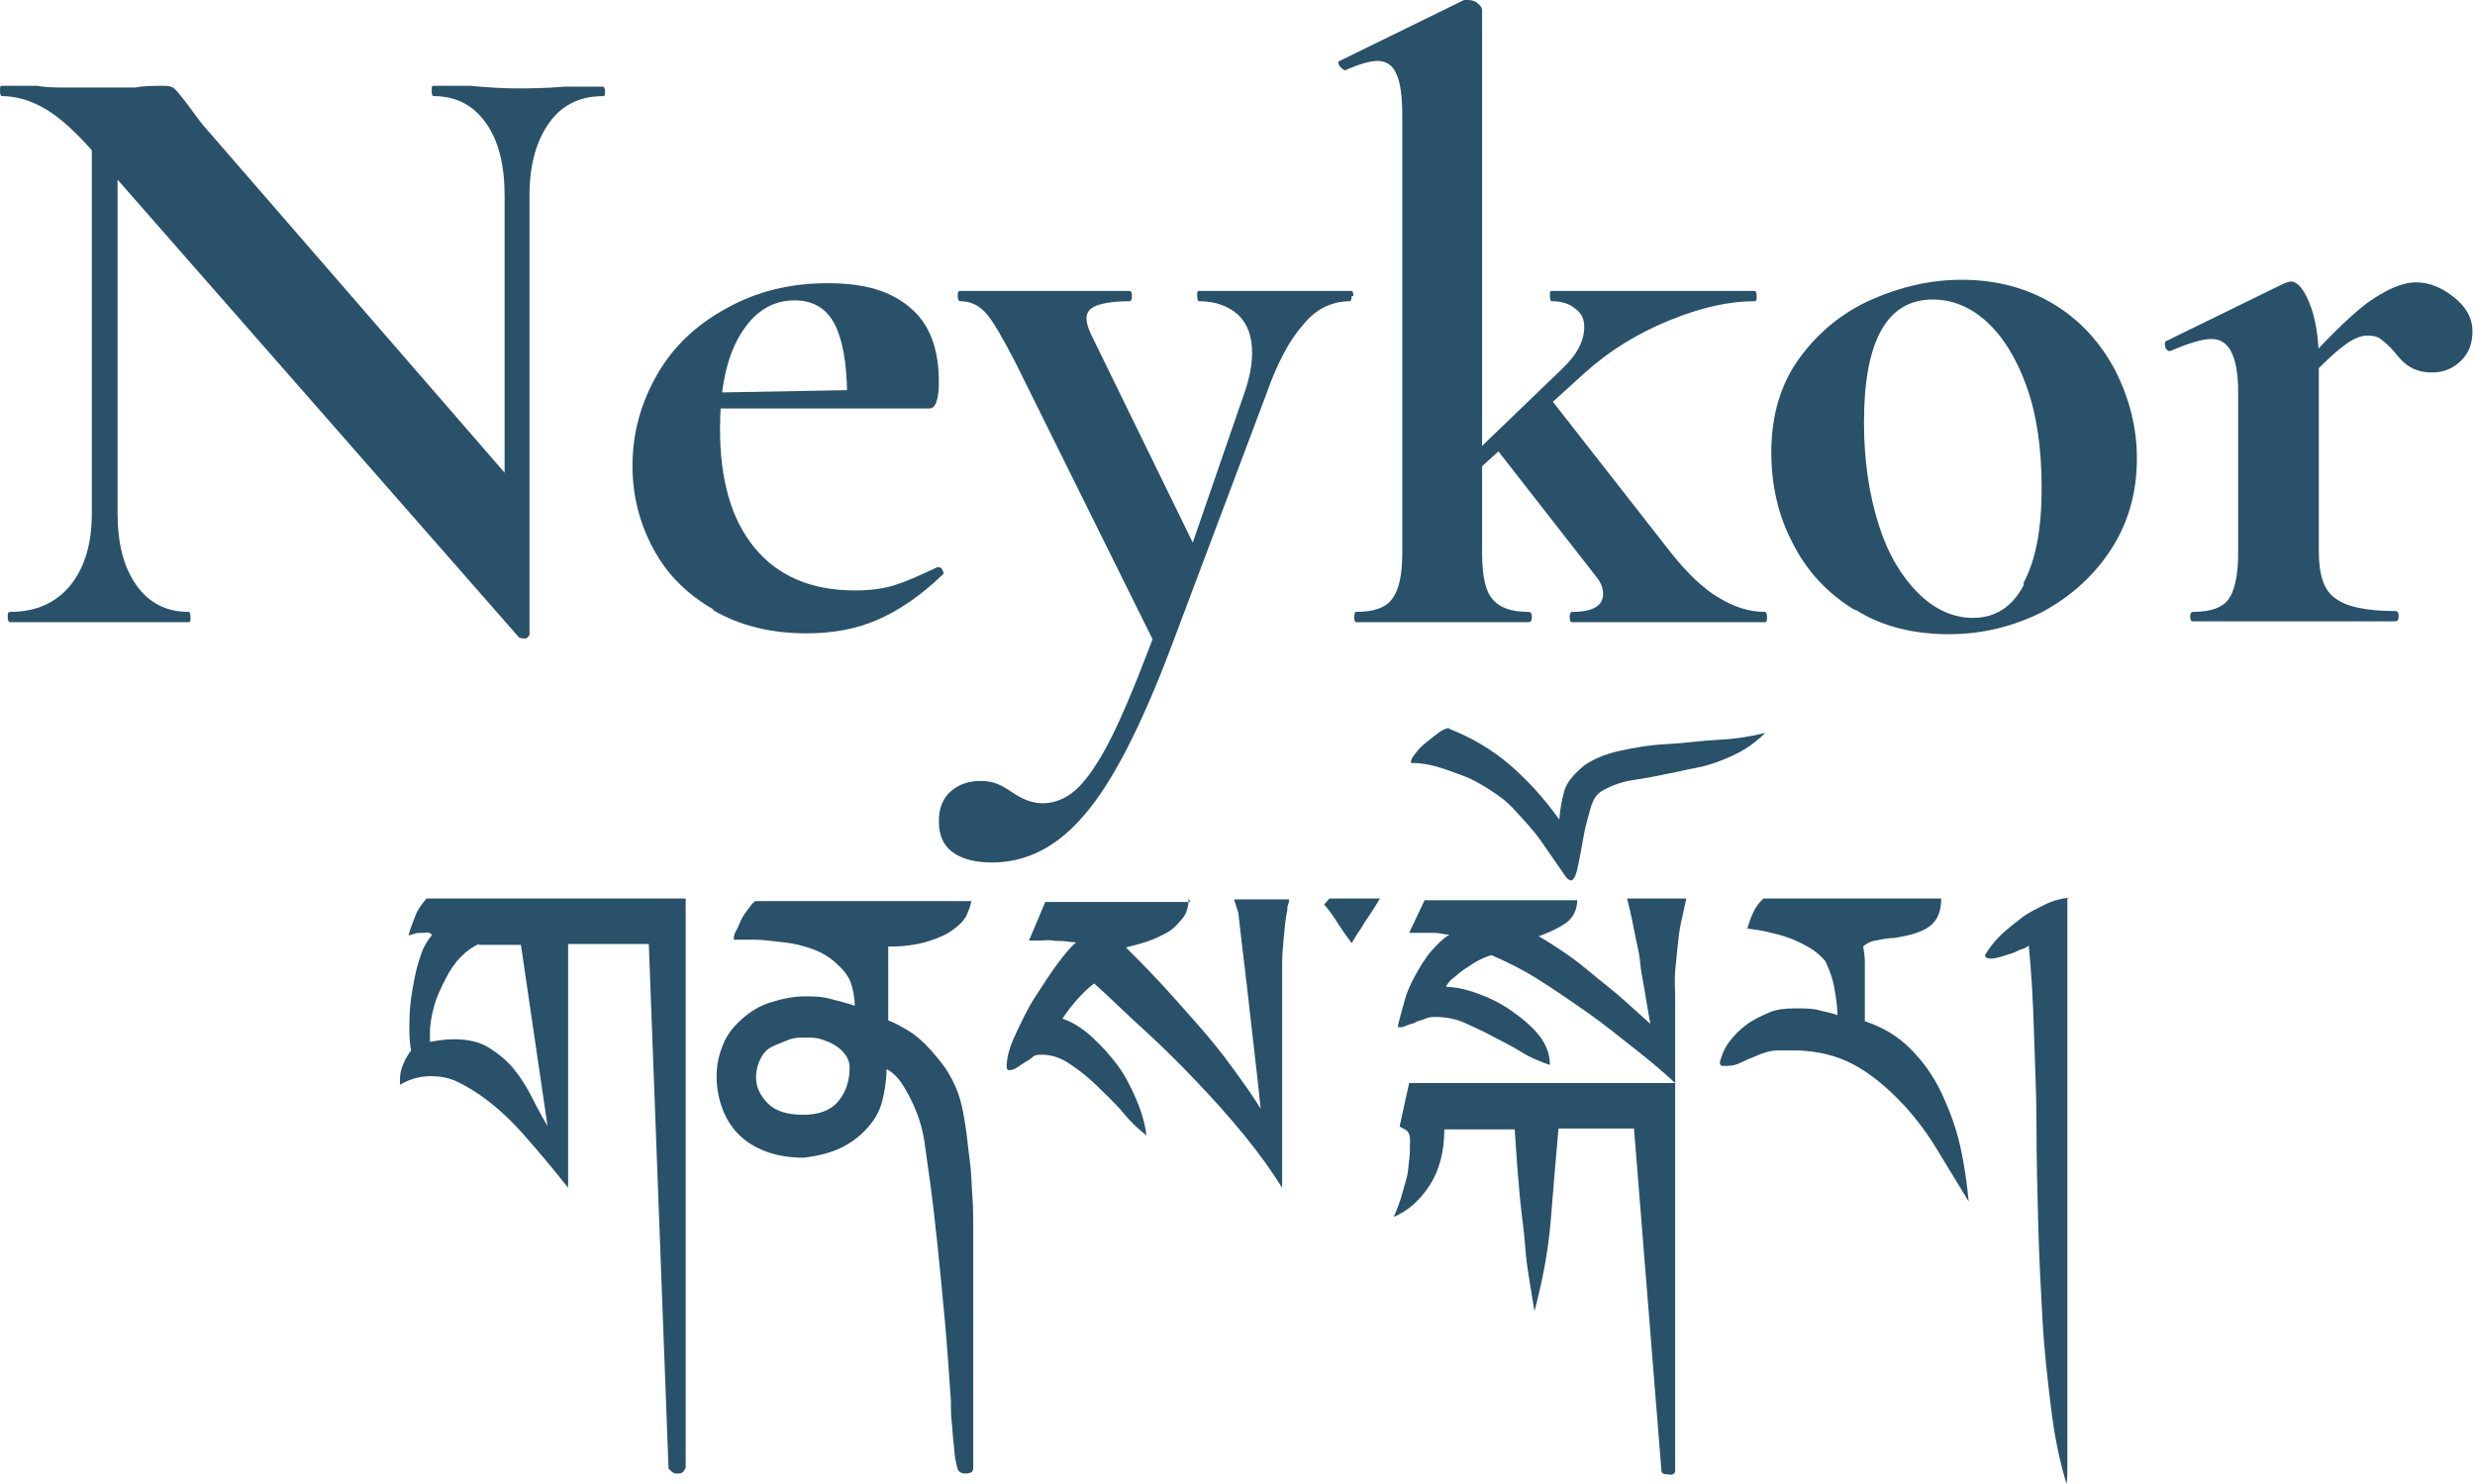
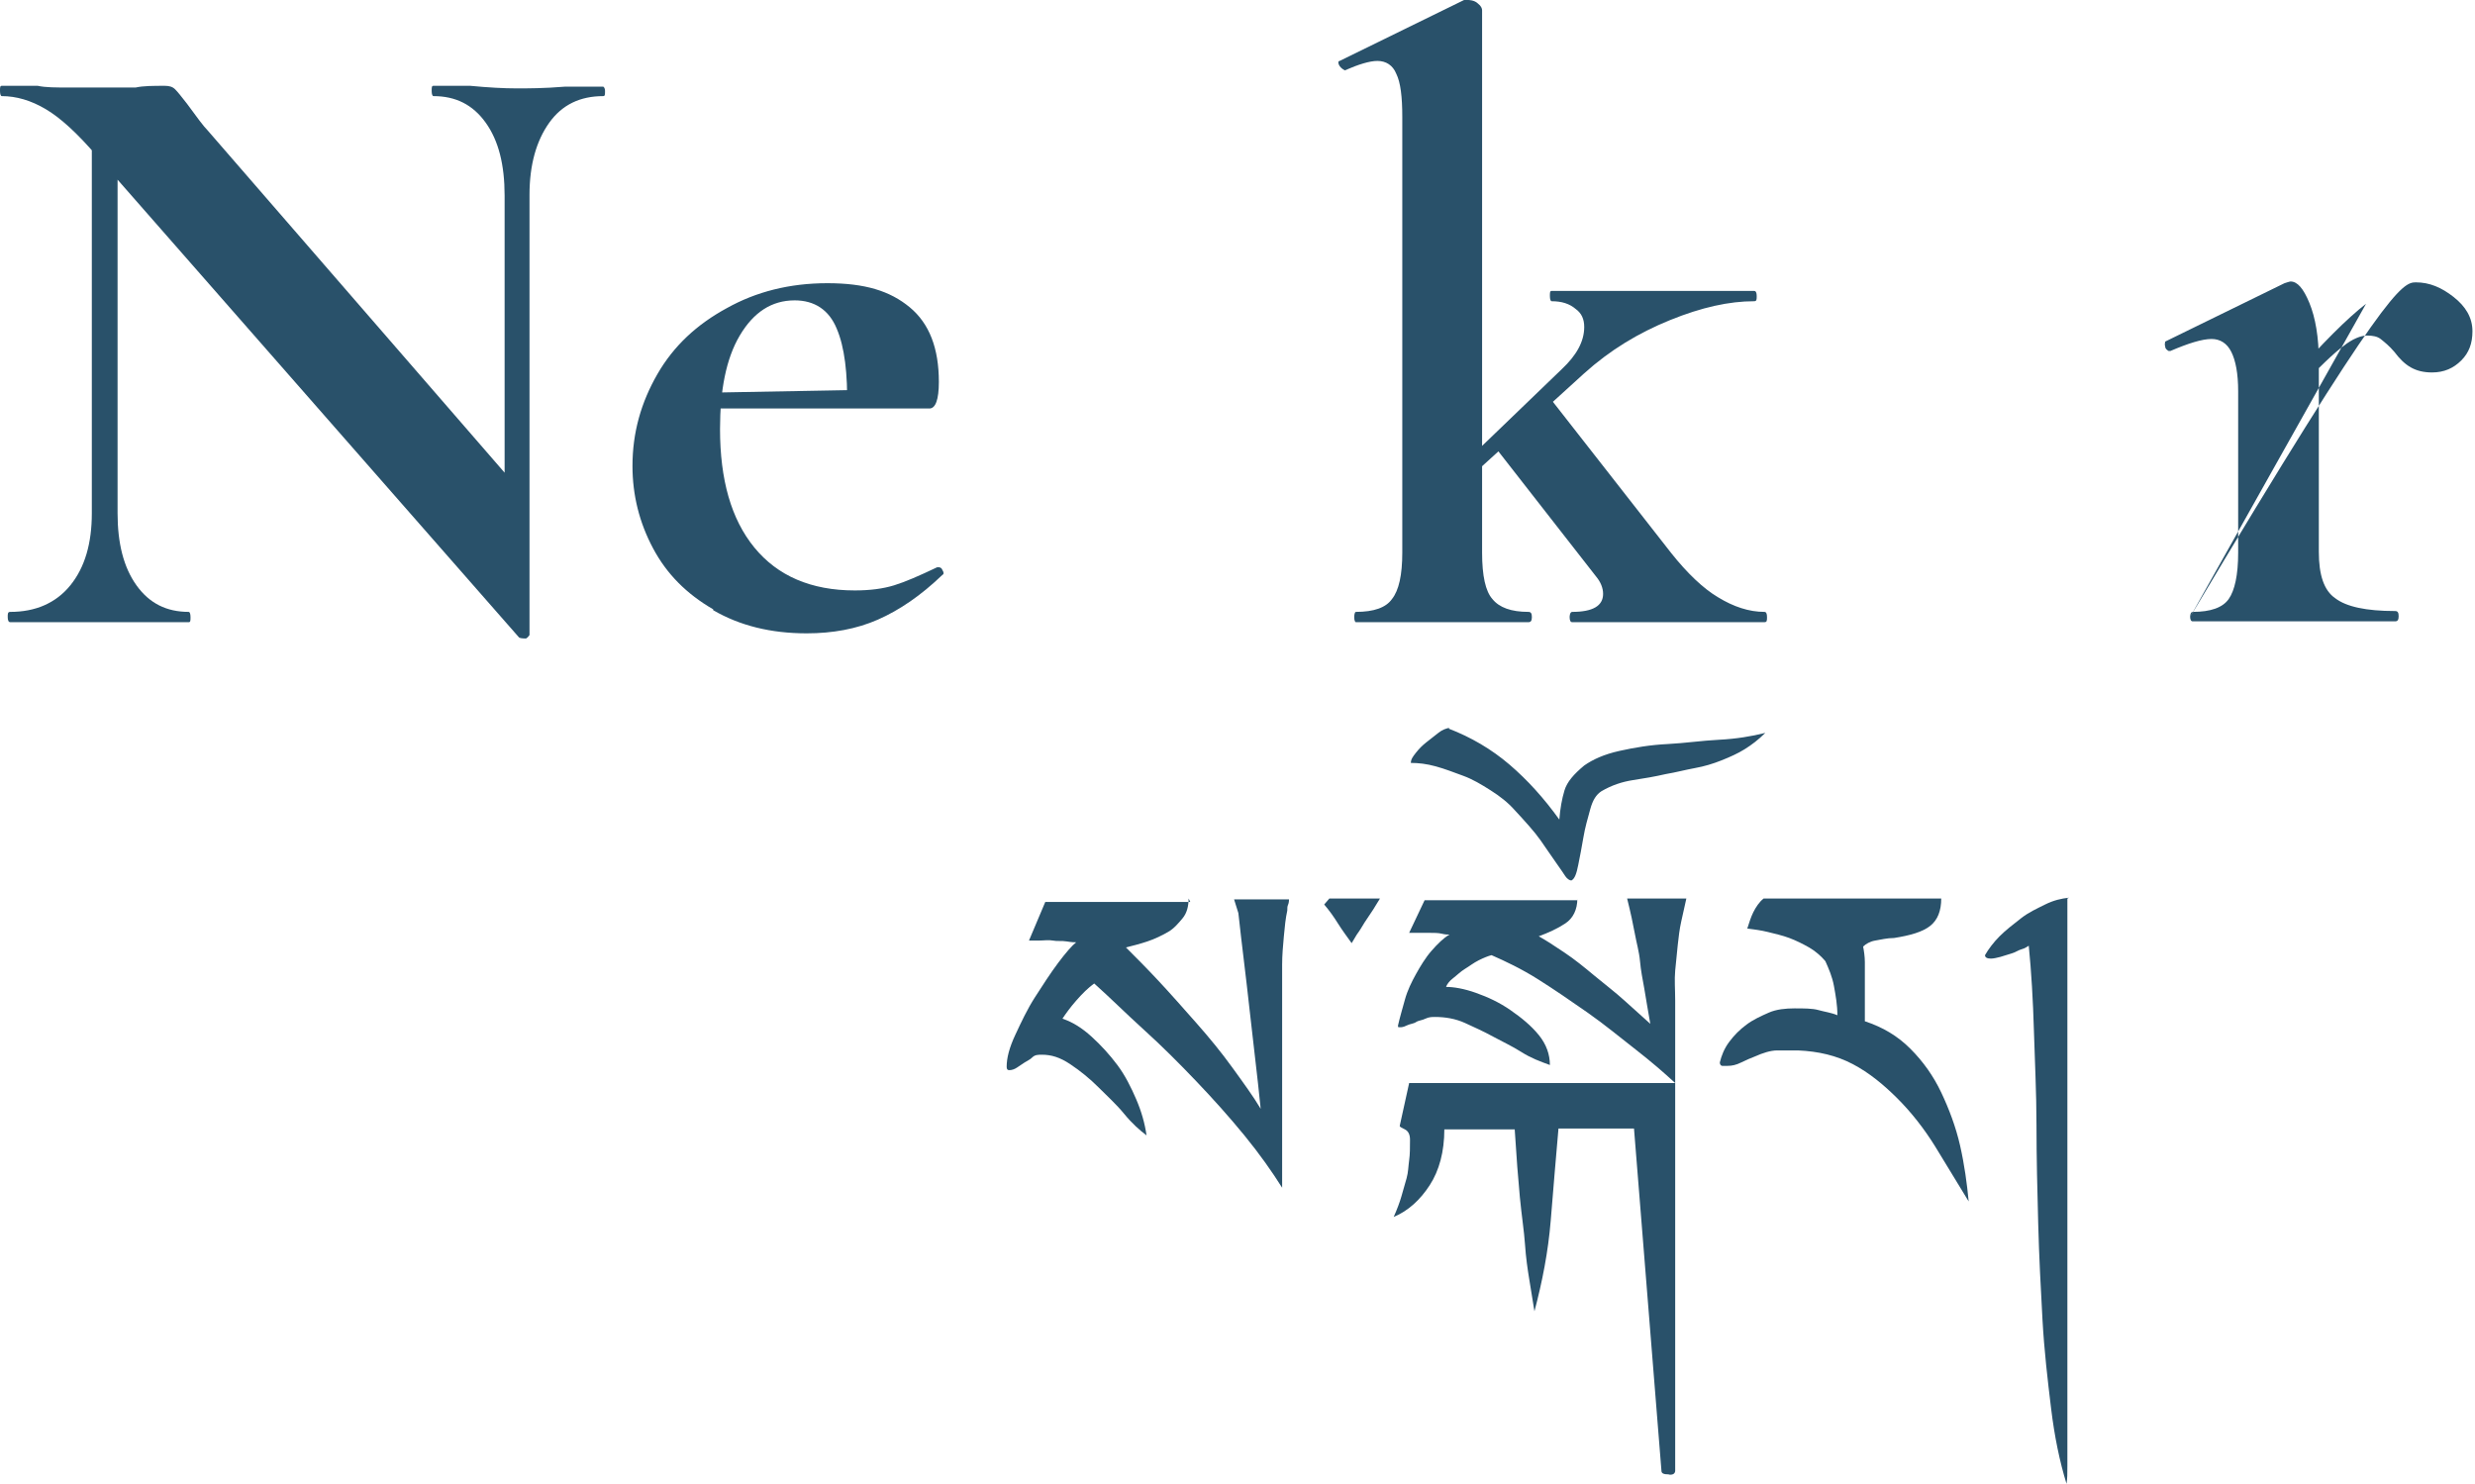
<svg xmlns="http://www.w3.org/2000/svg" width="417" height="250" viewBox="0 0 417 250" fill="none">
  <g clip-path="url(#clip0_145_164)">
    <path d="M88.49 107.577C88.49 107.577 87.767 107.577 87.478 107.432L16.339 26.316C13.013 22.412 10.121 19.809 7.663 18.363C5.205 16.917 2.747 16.194 0.289 16.194C0.145 16.194 0 15.905 0 15.327C0 14.748 0 14.459 0.289 14.459H6.362C7.663 14.748 9.399 14.748 11.857 14.748H22.846C24.147 14.459 25.882 14.459 27.762 14.459C28.485 14.459 29.063 14.604 29.497 15.038C29.931 15.471 30.509 16.194 31.521 17.496C33.112 19.665 34.268 21.255 34.991 21.978L88.057 83.141L89.213 106.998C89.213 106.998 88.924 107.432 88.635 107.577H88.49ZM15.471 17.785L19.809 18.074V86.466C19.809 91.527 20.821 95.576 22.99 98.612C25.159 101.648 28.051 103.094 31.81 103.094C31.955 103.094 32.099 103.383 32.099 103.962C32.099 104.54 32.099 104.829 31.81 104.829C29.063 104.829 27.039 104.829 25.593 104.829H17.785H8.82C7.23 104.829 4.772 104.829 1.735 104.829C1.446 104.829 1.301 104.54 1.301 103.962C1.301 103.383 1.301 103.094 1.735 103.094C5.928 103.094 9.399 101.648 11.857 98.612C14.315 95.576 15.471 91.527 15.471 86.466V17.785ZM89.213 106.998L85.02 102.66V32.967C85.02 27.762 84.008 23.713 81.839 20.677C79.67 17.64 76.778 16.194 73.019 16.194C72.874 16.194 72.73 15.905 72.73 15.327C72.73 14.748 72.73 14.459 73.019 14.459H79.237C82.273 14.748 84.876 14.893 87.044 14.893C88.924 14.893 91.671 14.893 95.142 14.604H101.648C101.648 14.604 101.938 14.748 101.938 15.327C101.938 15.905 101.938 16.194 101.648 16.194C97.744 16.194 94.708 17.64 92.539 20.677C90.37 23.713 89.213 27.762 89.213 32.822V106.998Z" fill="#29516A" />
    <path d="M120.156 102.66C115.674 100.058 112.348 96.732 110.035 92.394C107.721 88.057 106.564 83.43 106.564 78.513C106.564 72.874 108.01 67.814 110.758 63.042C113.505 58.271 117.409 54.656 122.47 51.908C127.386 49.161 133.025 47.715 139.387 47.715C145.749 47.715 149.942 49.017 153.268 51.764C156.593 54.511 158.184 58.704 158.184 64.343C158.184 67.38 157.606 68.826 156.593 68.826H142.713C142.857 62.898 142.279 58.415 140.977 55.379C139.676 52.198 137.218 50.607 133.892 50.607C129.988 50.607 126.952 52.632 124.639 56.535C122.325 60.44 121.313 65.789 121.313 72.296C121.313 80.827 123.193 87.478 127.097 92.25C131.001 97.021 136.64 99.479 144.014 99.479C146.617 99.479 148.785 99.19 150.665 98.612C152.545 98.033 154.858 97.021 157.895 95.575H158.184C158.184 95.575 158.618 95.575 158.762 96.009C159.051 96.443 159.051 96.732 158.762 96.877C155.147 100.347 151.533 102.805 147.918 104.395C144.303 105.986 140.254 106.709 135.917 106.709C129.844 106.709 124.639 105.408 120.156 102.805V102.66ZM115.963 66.223L147.629 65.645V68.826H116.108V66.223H115.963Z" fill="#29516A" />
-     <path d="M227.733 49.884C227.733 49.884 227.733 50.752 227.444 50.752C224.407 50.752 221.66 52.053 219.491 54.8C217.178 57.403 215.153 61.307 213.418 66.223L197.368 108.878C192.308 122.325 187.392 131.868 182.765 137.218C178.138 142.713 172.932 145.315 167.149 145.315C164.257 145.315 162.088 144.737 160.497 143.58C158.907 142.423 158.184 140.688 158.184 138.375C158.184 136.061 158.907 134.471 160.208 133.314C161.51 132.157 163.245 131.579 165.124 131.579C166.136 131.579 167.149 131.724 167.872 132.013C168.595 132.302 169.462 132.736 170.474 133.459C172.354 134.76 174.089 135.338 175.68 135.338C177.993 135.338 180.162 134.326 182.042 132.302C183.921 130.278 185.946 127.097 188.115 122.47C190.283 117.843 192.886 111.336 196.067 102.661L195.633 110.613L171.053 61.018C168.884 56.825 167.293 54.078 166.136 52.776C164.98 51.475 163.534 50.752 161.799 50.752C161.51 50.752 161.365 50.463 161.365 49.884C161.365 49.306 161.365 49.017 161.799 49.017C164.546 49.017 166.57 49.017 168.016 49.017H174.089H184.066C185.656 49.017 187.681 49.017 190.283 49.017C190.573 49.017 190.717 49.306 190.717 49.884C190.717 50.463 190.573 50.752 190.283 50.752C187.825 50.752 185.946 51.041 184.789 51.475C183.632 51.909 183.054 52.632 183.054 53.644C183.054 54.367 183.343 55.379 183.921 56.536L202.285 94.13L197.079 102.661L209.659 66.223C210.526 63.765 210.96 61.452 210.96 59.428C210.96 56.68 210.237 54.656 208.647 53.065C207.056 51.62 204.887 50.752 201.995 50.752C201.851 50.752 201.706 50.463 201.706 49.884C201.706 49.306 201.706 49.017 201.995 49.017C204.598 49.017 206.622 49.017 207.924 49.017H216.599H222.383C223.54 49.017 225.275 49.017 227.733 49.017C227.877 49.017 228.022 49.306 228.022 49.884H227.733Z" fill="#29516A" />
    <path d="M228.167 103.962C228.167 103.962 228.167 103.094 228.456 103.094C231.492 103.094 233.516 102.371 234.529 100.925C235.685 99.48 236.264 96.877 236.264 93.117V19.665C236.264 16.339 235.975 13.881 235.252 12.435C234.673 10.989 233.516 10.266 232.071 10.266C230.769 10.266 228.89 10.844 226.576 11.857C226.576 11.857 225.998 11.567 225.708 11.134C225.419 10.7 225.419 10.266 225.708 10.266L246.674 0H247.397C247.397 0 248.409 0 248.988 0.578C249.566 1.012 249.711 1.446 249.711 1.735V93.117C249.711 97.021 250.289 99.624 251.446 100.925C252.603 102.371 254.627 103.094 257.519 103.094C257.953 103.094 258.097 103.383 258.097 103.962C258.097 104.54 257.953 104.829 257.519 104.829C255.061 104.829 253.036 104.829 251.446 104.829H243.06H234.384C232.938 104.829 230.914 104.829 228.456 104.829C228.311 104.829 228.167 104.54 228.167 103.962ZM243.638 80.972L263.158 62.175C265.616 59.861 266.917 57.548 266.917 55.09C266.917 53.788 266.484 52.776 265.471 52.053C264.459 51.186 263.158 50.752 261.423 50.752C261.278 50.752 261.134 50.463 261.134 49.884C261.134 49.306 261.134 49.017 261.423 49.017C264.17 49.017 266.339 49.017 267.929 49.017H279.352H289.907C291.209 49.017 293.088 49.017 295.547 49.017C295.836 49.017 295.98 49.306 295.98 49.884C295.98 50.463 295.98 50.752 295.547 50.752C291.353 50.752 286.726 51.764 281.376 53.933C276.027 56.102 271.255 58.994 266.917 62.898L244.505 83.285L243.638 80.972ZM264.459 103.962C264.459 103.962 264.459 103.094 264.893 103.094C268.363 103.094 270.098 102.082 270.098 100.058C270.098 99.046 269.665 98.034 268.942 97.166L251.446 74.754L261.278 67.235L281.521 93.117C284.268 96.588 287.016 99.19 289.474 100.636C292.076 102.227 294.679 103.094 297.282 103.094C297.571 103.094 297.715 103.383 297.715 103.962C297.715 104.54 297.715 104.829 297.282 104.829C294.824 104.829 292.799 104.829 291.353 104.829H282.678H271.544C269.954 104.829 267.64 104.829 264.893 104.829C264.604 104.829 264.459 104.54 264.459 103.962Z" fill="#29516A" />
-     <path d="M312.319 102.66C307.837 99.913 304.367 96.154 302.053 91.527C299.595 86.9 298.438 81.695 298.438 76.2C298.438 69.983 300.029 64.633 303.21 60.295C306.391 55.957 310.44 52.632 315.356 50.463C320.272 48.294 325.333 47.137 330.538 47.137C336.466 47.137 341.671 48.583 346.154 51.33C350.636 54.077 353.962 57.837 356.42 62.464C358.733 67.091 360.035 72.007 360.035 77.212C360.035 82.996 358.589 88.057 355.697 92.539C352.805 97.021 348.901 100.492 344.13 103.094C339.213 105.552 334.008 106.854 328.369 106.854C322.441 106.854 317.091 105.552 312.753 102.805L312.319 102.66ZM340.949 98.178C342.973 94.419 343.985 89.213 343.985 82.273C343.985 75.332 343.117 69.693 341.382 64.922C339.647 60.15 337.334 56.535 334.586 54.077C331.839 51.619 328.803 50.463 325.622 50.463C317.958 50.463 314.054 57.403 314.054 71.139C314.054 77.646 314.922 83.285 316.512 88.346C318.103 93.406 320.416 97.166 323.164 99.913C325.911 102.66 329.092 104.106 332.418 104.106C336.177 104.106 339.069 102.227 340.949 98.612V98.178Z" fill="#29516A" />
-     <path d="M368.999 103.962C368.999 103.962 368.999 103.094 369.433 103.094C372.47 103.094 374.494 102.371 375.506 100.925C376.518 99.48 377.097 96.877 377.097 93.117V65.934C377.097 62.898 376.663 60.729 375.94 59.283C375.217 57.837 374.06 57.114 372.614 57.114C371.024 57.114 368.71 57.837 365.674 59.138H365.385C365.385 59.138 364.806 58.849 364.806 58.415C364.662 57.981 364.806 57.692 364.806 57.548L384.905 47.715C384.905 47.715 385.772 47.426 385.917 47.426C387.073 47.426 388.086 48.583 389.098 51.041C390.11 53.499 390.688 56.825 390.688 60.873V92.973C390.688 96.877 391.556 99.48 393.435 100.781C395.315 102.227 398.641 102.95 403.557 102.95C403.991 102.95 404.135 103.239 404.135 103.817C404.135 104.396 403.991 104.685 403.557 104.685C400.231 104.685 397.484 104.685 395.604 104.685H383.892H375.361C373.916 104.685 371.891 104.685 369.433 104.685C369.144 104.685 368.999 104.396 368.999 103.817V103.962ZM398.641 51.186C401.822 48.872 404.714 47.571 407.027 47.571C409.341 47.571 411.365 48.438 413.389 50.029C415.414 51.619 416.57 53.499 416.57 55.813C416.57 57.837 415.992 59.427 414.691 60.729C413.389 62.03 411.799 62.753 409.774 62.753C408.329 62.753 407.172 62.464 406.16 61.886C405.147 61.307 404.28 60.44 403.412 59.283C402.545 58.271 401.822 57.692 401.099 57.114C400.521 56.68 399.798 56.536 398.785 56.536C397.773 56.536 396.327 57.114 394.881 58.271C393.291 59.427 390.688 61.886 387.073 65.79L385.917 63.91C391.267 57.837 395.46 53.644 398.641 51.186Z" fill="#29516A" />
-     <path d="M115.529 151.388V247.253C115.529 247.253 115.385 247.687 115.095 247.976C114.806 248.265 114.517 248.265 114.083 248.265C113.794 248.265 113.505 248.265 113.216 247.976C112.927 247.687 112.637 247.542 112.637 247.397L109.312 159.052H95.72V200.116C92.973 196.646 90.515 193.754 88.346 191.296C86.177 188.838 84.153 186.958 82.273 185.512C80.393 184.066 78.658 183.054 77.212 182.331C75.766 181.608 74.176 181.319 72.585 181.319C70.85 181.319 69.115 181.753 67.38 182.765C67.38 181.753 67.38 180.885 67.669 180.017C67.958 179.15 68.392 178.138 69.26 176.981C69.115 176.258 68.971 175.101 68.971 173.655C68.971 172.354 68.971 171.053 69.115 169.462C69.26 167.872 69.549 166.426 69.838 164.835C70.127 163.245 70.561 161.943 70.995 160.642C71.429 159.341 72.151 158.329 72.73 157.606C72.73 157.461 72.73 157.316 72.296 157.172C71.862 157.027 71.718 157.172 71.284 157.172C70.706 157.172 70.272 157.172 69.838 157.316C69.404 157.461 68.971 157.606 68.826 157.606C69.115 156.449 69.549 155.437 69.983 154.28C70.416 153.123 71.139 152.256 71.862 151.388H115.385H115.529ZM80.683 159.052C79.67 159.485 78.658 160.208 77.646 161.22C76.634 162.233 75.766 163.534 75.043 164.98C74.32 166.426 73.597 167.872 73.164 169.462C72.73 171.053 72.441 172.499 72.441 174.089V174.812C72.441 174.812 72.441 175.246 72.441 175.535C74.031 175.246 75.332 175.101 76.489 175.101C78.803 175.101 80.827 175.535 82.418 176.547C84.008 177.559 85.454 178.716 86.611 180.162C87.767 181.608 88.78 183.198 89.647 184.934C90.515 186.669 91.382 188.259 92.25 189.705L87.767 159.196H80.683V159.052Z" fill="#29516A" />
-     <path d="M163.678 151.388C163.678 152.111 163.389 152.979 162.955 153.991C162.522 155.003 161.799 155.726 160.642 156.593C159.485 157.461 158.184 158.039 156.304 158.618C154.425 159.196 152.256 159.485 149.653 159.485V171.92C150.81 172.354 152.111 173.077 153.268 173.8C154.425 174.523 155.726 175.68 156.738 176.836C157.75 177.993 158.907 179.294 159.774 180.74C160.642 182.186 161.365 183.777 161.799 185.367C162.088 186.379 162.377 187.825 162.666 189.705C162.955 191.585 163.1 193.465 163.389 195.489C163.678 197.513 163.678 199.537 163.823 201.417C163.968 203.297 163.968 205.032 163.968 206.478V247.397C163.968 247.397 163.968 247.976 163.534 248.12C163.1 248.265 162.955 248.265 162.666 248.265C161.943 248.265 161.51 247.976 161.365 247.542C161.22 247.108 161.076 246.53 160.931 245.662C160.787 244.795 160.787 243.927 160.642 242.915C160.497 241.903 160.497 240.746 160.353 239.589C160.208 238.433 160.208 237.131 160.208 235.975C159.919 231.781 159.63 227.299 159.196 222.528C158.762 217.756 158.328 213.418 157.895 209.225C157.461 205.032 157.027 201.417 156.593 198.381C156.16 195.344 155.87 193.175 155.726 192.163C155.437 190.428 155.003 188.838 154.425 187.392C153.846 185.946 153.268 184.789 152.689 183.777C152.111 182.765 151.533 181.897 150.954 181.319C150.376 180.74 149.798 180.307 149.364 180.162C149.364 182.042 149.075 183.777 148.641 185.512C148.207 187.247 147.339 188.693 146.183 189.994C145.026 191.296 143.58 192.452 141.845 193.32C140.11 194.187 137.941 194.766 135.338 195.055C133.314 195.055 131.29 194.766 129.555 194.187C127.82 193.609 126.229 192.742 124.928 191.585C123.626 190.428 122.614 188.982 121.891 187.247C121.168 185.512 120.735 183.488 120.735 181.319C120.735 179.294 121.168 177.559 121.891 175.824C122.614 174.089 123.771 172.788 125.072 171.631C126.374 170.474 127.964 169.462 129.844 168.884C131.724 168.305 133.603 167.872 135.628 167.872C136.929 167.872 138.375 167.872 139.965 168.305C141.556 168.739 142.857 169.028 144.014 169.462C144.014 168.016 143.725 166.86 143.435 165.847C143.146 164.835 142.423 163.679 141.122 162.522C139.965 161.365 138.519 160.497 136.929 159.919C135.338 159.341 133.603 158.907 132.013 158.762C130.422 158.618 128.832 158.329 127.241 158.329C125.651 158.329 124.494 158.329 123.626 158.329C123.626 157.895 123.626 157.461 124.06 156.738C124.494 156.015 124.639 155.437 124.928 154.858C125.217 154.28 125.651 153.702 126.084 153.123C126.518 152.545 126.807 152.111 127.241 151.822H163.678V151.388ZM127.386 181.608C127.386 183.198 128.109 184.644 129.41 185.946C130.711 187.247 132.736 187.825 135.338 187.825C137.941 187.825 139.965 187.102 141.267 185.512C142.568 183.921 143.146 182.042 143.146 179.873C143.146 179.005 142.857 178.282 142.423 177.704C141.99 177.126 141.411 176.547 140.688 176.113C139.965 175.68 139.242 175.39 138.375 175.101C137.507 174.812 136.64 174.812 135.772 174.812C134.76 174.812 133.748 174.812 132.736 175.246C131.724 175.68 130.856 175.969 129.988 176.403C129.121 176.836 128.542 177.559 128.109 178.427C127.675 179.294 127.386 180.307 127.386 181.463V181.608Z" fill="#29516A" />
+     <path d="M368.999 103.962C368.999 103.962 368.999 103.094 369.433 103.094C372.47 103.094 374.494 102.371 375.506 100.925C376.518 99.48 377.097 96.877 377.097 93.117V65.934C377.097 62.898 376.663 60.729 375.94 59.283C375.217 57.837 374.06 57.114 372.614 57.114C371.024 57.114 368.71 57.837 365.674 59.138H365.385C365.385 59.138 364.806 58.849 364.806 58.415C364.662 57.981 364.806 57.692 364.806 57.548L384.905 47.715C384.905 47.715 385.772 47.426 385.917 47.426C387.073 47.426 388.086 48.583 389.098 51.041C390.11 53.499 390.688 56.825 390.688 60.873V92.973C390.688 96.877 391.556 99.48 393.435 100.781C395.315 102.227 398.641 102.95 403.557 102.95C403.991 102.95 404.135 103.239 404.135 103.817C404.135 104.396 403.991 104.685 403.557 104.685C400.231 104.685 397.484 104.685 395.604 104.685H383.892H375.361C373.916 104.685 371.891 104.685 369.433 104.685C369.144 104.685 368.999 104.396 368.999 103.817V103.962ZC401.822 48.872 404.714 47.571 407.027 47.571C409.341 47.571 411.365 48.438 413.389 50.029C415.414 51.619 416.57 53.499 416.57 55.813C416.57 57.837 415.992 59.427 414.691 60.729C413.389 62.03 411.799 62.753 409.774 62.753C408.329 62.753 407.172 62.464 406.16 61.886C405.147 61.307 404.28 60.44 403.412 59.283C402.545 58.271 401.822 57.692 401.099 57.114C400.521 56.68 399.798 56.536 398.785 56.536C397.773 56.536 396.327 57.114 394.881 58.271C393.291 59.427 390.688 61.886 387.073 65.79L385.917 63.91C391.267 57.837 395.46 53.644 398.641 51.186Z" fill="#29516A" />
    <path d="M200.26 151.388C200.26 152.69 199.971 153.846 199.248 154.714C198.525 155.581 197.802 156.449 196.79 157.027C195.778 157.606 194.621 158.184 193.32 158.618C192.018 159.052 190.862 159.341 189.705 159.63C191.296 161.22 193.175 163.1 195.2 165.269C197.224 167.438 199.393 169.896 201.562 172.354C203.73 174.812 205.755 177.27 207.634 179.873C209.514 182.476 211.105 184.644 212.406 186.813C211.828 181.03 211.105 175.39 210.526 170.041C209.948 164.691 209.225 159.196 208.647 153.846L207.924 151.533H217.178C217.178 151.533 217.178 152.111 217.033 152.4C216.888 152.69 216.888 152.979 216.888 153.412C216.599 154.714 216.455 156.16 216.31 157.75C216.165 159.341 216.021 160.931 216.021 162.522C216.021 164.112 216.021 165.703 216.021 167.293C216.021 168.884 216.021 170.33 216.021 171.631V193.031C216.021 195.055 216.021 196.501 216.021 197.513C216.021 198.525 216.021 199.393 216.021 200.116C214.286 197.369 212.261 194.477 209.659 191.296C207.056 188.115 204.453 185.223 201.562 182.186C198.67 179.15 195.778 176.258 192.741 173.511C189.705 170.764 186.958 168.016 184.355 165.703C183.343 166.426 182.331 167.438 181.319 168.595C180.307 169.751 179.584 170.764 179.005 171.631C180.74 172.209 182.331 173.222 183.921 174.668C185.512 176.113 186.958 177.704 188.259 179.439C189.56 181.174 190.573 183.198 191.44 185.223C192.308 187.247 192.886 189.271 193.175 191.296C192.018 190.428 190.717 189.271 189.416 187.681C188.115 186.09 186.524 184.644 185.078 183.198C183.632 181.753 182.042 180.451 180.307 179.294C178.571 178.138 177.125 177.704 175.535 177.704C174.957 177.704 174.378 177.704 173.944 178.138C173.511 178.572 173.077 178.716 172.643 179.005C172.209 179.294 171.776 179.584 171.342 179.873C170.908 180.162 170.474 180.307 170.04 180.307C169.751 180.307 169.607 180.162 169.607 179.728C169.607 178.282 170.04 176.547 171.053 174.378C172.065 172.209 173.077 170.041 174.378 168.016C175.68 165.992 176.981 163.968 178.282 162.233C179.584 160.497 180.596 159.341 181.319 158.762C181.029 158.762 180.596 158.762 179.728 158.618C178.861 158.473 178.138 158.618 177.415 158.473C176.692 158.329 175.824 158.473 174.957 158.473C174.089 158.473 173.655 158.473 173.366 158.473L176.113 151.967H200.549L200.26 151.388Z" fill="#29516A" />
    <path d="M232.504 151.388C232.504 151.388 231.781 152.545 231.348 153.268L229.902 155.437C229.468 156.16 229.034 156.883 228.6 157.461L227.733 158.907C227.01 157.895 226.142 156.738 225.419 155.581C224.696 154.425 223.973 153.412 223.106 152.4L223.973 151.388H232.649H232.504Z" fill="#29516A" />
    <path d="M282.244 182.476V247.831C282.244 247.831 282.244 248.265 281.81 248.41C281.376 248.554 281.232 248.41 281.087 248.41C280.364 248.41 279.931 248.265 279.931 247.831L275.304 190.139H262.58C262.146 195.055 261.712 200.26 261.278 205.61C260.844 210.96 259.832 216.021 258.531 220.937C258.242 219.057 257.953 217.322 257.663 215.587C257.374 213.852 257.085 211.828 256.94 209.659C256.796 207.49 256.362 204.743 256.073 201.706C255.784 198.67 255.494 194.91 255.205 190.283H243.349C243.349 194.043 242.481 197.224 240.891 199.682C239.3 202.14 237.276 204.02 234.818 205.032C235.396 203.731 235.83 202.574 236.119 201.562C236.408 200.55 236.697 199.537 236.987 198.525C237.276 197.513 237.276 196.501 237.42 195.489C237.565 194.477 237.565 193.32 237.565 192.019C237.565 191.151 237.276 190.573 236.698 190.283C236.119 189.994 235.83 189.85 235.83 189.705L237.42 182.476H282.099H282.244ZM265.761 151.388C265.761 153.268 265.038 154.714 263.736 155.581C262.435 156.449 260.844 157.172 259.254 157.75C260.555 158.473 261.857 159.341 263.592 160.497C265.327 161.654 266.917 162.956 268.652 164.401C270.387 165.847 272.123 167.149 273.713 168.595C275.304 170.041 276.75 171.342 278.051 172.499C277.617 170.185 277.328 168.161 277.039 166.57C276.75 164.98 276.46 163.534 276.316 161.943C276.171 160.353 275.737 158.907 275.448 157.316C275.159 155.726 274.725 153.702 274.147 151.388H284.124C283.835 152.69 283.545 153.991 283.256 155.292C282.967 156.593 282.822 157.895 282.678 159.196C282.533 160.497 282.389 161.943 282.244 163.534C282.099 165.124 282.244 166.715 282.244 168.595V182.476C280.364 180.74 278.195 178.861 275.593 176.836C272.99 174.812 270.387 172.643 267.496 170.619C264.604 168.595 261.857 166.715 259.109 164.98C256.362 163.245 253.615 161.943 251.301 160.931C250.723 161.076 250 161.365 249.132 161.799C248.265 162.233 247.542 162.811 246.819 163.245C246.096 163.679 245.373 164.401 244.795 164.835C244.216 165.269 243.783 165.847 243.638 166.281C244.939 166.281 246.674 166.57 248.699 167.293C250.723 168.016 252.603 168.884 254.482 170.185C256.362 171.487 257.953 172.788 259.254 174.378C260.555 175.969 261.134 177.704 261.134 179.439C259.543 178.861 257.953 178.282 256.362 177.27C254.772 176.258 253.181 175.535 251.59 174.668C250 173.8 248.409 173.077 246.819 172.354C245.228 171.631 243.493 171.342 241.758 171.342C241.324 171.342 240.746 171.342 240.168 171.631C239.589 171.92 239.011 171.92 238.577 172.209C238.143 172.499 237.565 172.499 236.987 172.788C236.408 173.077 236.119 173.077 235.83 173.077C235.541 173.077 235.541 173.077 235.541 172.788C235.83 171.486 236.264 170.041 236.698 168.45C237.131 166.86 237.854 165.414 238.577 164.112C239.3 162.811 240.168 161.365 241.18 160.208C242.192 159.052 243.204 158.039 244.216 157.461C243.927 157.461 243.493 157.461 242.915 157.316C242.337 157.172 241.614 157.172 240.891 157.172C240.168 157.172 239.445 157.172 238.866 157.172C238.288 157.172 237.71 157.172 237.42 157.172L240.023 151.677H265.761V151.388Z" fill="#29516A" />
    <path d="M244.072 122.759C247.831 124.205 251.301 126.229 254.338 128.832C257.374 131.434 260.121 134.471 262.724 138.086C262.869 136.206 263.158 134.615 263.592 133.169C264.025 131.724 265.182 130.422 266.917 128.976C268.363 127.964 270.243 127.097 272.846 126.518C275.448 125.94 278.051 125.506 280.943 125.362C283.835 125.217 286.726 124.783 289.618 124.639C292.51 124.494 295.113 124.06 297.426 123.482C296.27 124.639 295.113 125.506 293.956 126.229C292.799 126.952 291.498 127.53 290.052 128.109C288.606 128.687 287.16 129.121 285.57 129.41C283.979 129.699 282.389 130.133 280.654 130.422C278.774 130.856 277.039 131.145 275.159 131.434C273.279 131.724 271.544 132.302 269.809 133.314C268.942 133.892 268.363 134.76 267.929 136.351C267.496 137.941 267.062 139.387 266.773 141.122C266.484 142.857 266.194 144.303 265.905 145.749C265.616 147.195 265.327 148.063 264.748 148.352C264.459 148.352 264.025 148.062 263.736 147.629C263.447 147.195 262.869 146.327 262.146 145.315C261.423 144.303 260.555 143.002 259.543 141.556C258.531 140.11 256.94 138.375 255.205 136.495C254.049 135.194 252.747 134.182 251.157 133.169C249.566 132.157 248.12 131.29 246.53 130.711C244.939 130.133 243.493 129.555 241.903 129.121C240.312 128.687 239.011 128.543 237.71 128.543C237.71 127.964 237.999 127.53 238.577 126.807C239.156 126.084 239.589 125.651 240.312 125.072C241.035 124.494 241.614 124.06 242.337 123.482C243.06 122.903 243.638 122.759 244.216 122.614L244.072 122.759Z" fill="#29516A" />
    <path d="M327.068 151.388C327.068 153.412 326.489 155.003 325.188 156.015C323.887 157.027 321.862 157.606 319.115 158.039C317.958 158.039 316.802 158.329 315.934 158.473C315.066 158.618 314.344 159.052 313.91 159.485C314.054 160.208 314.199 161.22 314.199 162.088C314.199 162.956 314.199 164.112 314.199 165.124C314.199 166.426 314.199 167.727 314.199 168.884C314.199 170.041 314.199 171.053 314.199 172.065C317.235 173.077 319.693 174.523 321.862 176.692C324.031 178.861 325.766 181.319 327.068 184.066C328.369 186.813 329.526 189.85 330.249 193.031C330.972 196.212 331.405 199.393 331.695 202.429C329.815 199.393 327.935 196.212 326.055 193.175C324.176 190.139 322.007 187.392 319.693 185.078C317.38 182.765 314.922 180.74 312.175 179.294C309.427 177.849 306.391 177.126 302.921 176.981C301.764 176.981 300.607 176.981 299.451 176.981C298.294 176.981 296.992 177.415 295.691 177.993C294.968 178.282 294.245 178.572 293.378 179.005C292.51 179.439 291.787 179.584 291.064 179.584C290.775 179.584 290.486 179.584 290.197 179.584C289.907 179.584 289.763 179.294 289.763 179.005C290.052 177.849 290.486 176.692 291.353 175.535C292.221 174.378 293.088 173.511 294.245 172.643C295.402 171.776 296.703 171.197 298.005 170.619C299.306 170.041 300.896 169.896 302.342 169.896C303.933 169.896 305.379 169.896 306.391 170.185C307.403 170.474 308.56 170.619 309.572 171.053C309.572 169.318 309.283 167.727 308.994 166.137C308.704 164.546 308.126 163.245 307.548 161.943C306.825 161.076 305.813 160.208 304.8 159.63C303.788 159.052 302.632 158.473 301.475 158.039C300.318 157.606 299.017 157.316 297.86 157.027C296.703 156.738 295.547 156.593 294.39 156.449C294.679 155.581 294.968 154.569 295.402 153.702C295.836 152.834 296.414 151.967 297.137 151.388H327.068Z" fill="#29516A" />
    <path d="M348.323 151.388V198.236C348.323 203.731 348.323 208.358 348.323 212.117C348.323 215.876 348.323 219.057 348.323 221.515V237.854C348.323 239.59 348.323 241.325 348.323 242.771C348.323 244.216 348.323 245.662 348.323 246.964C348.323 248.265 348.323 249.133 348.178 250C347.021 246.241 346.154 242.048 345.575 237.276C344.997 232.504 344.419 227.588 344.13 222.383C343.84 217.178 343.551 211.683 343.407 206.189C343.262 200.694 343.117 195.055 343.117 189.561C343.117 184.066 342.828 178.716 342.684 173.655C342.539 168.595 342.25 163.679 341.816 159.341C341.527 159.485 341.238 159.775 340.659 159.919C340.081 160.064 339.503 160.498 338.924 160.642C338.346 160.787 337.623 161.076 337.044 161.221C336.466 161.365 335.888 161.51 335.454 161.51C334.876 161.51 334.442 161.365 334.442 160.931C335.02 159.919 335.888 158.762 336.9 157.75C337.912 156.738 339.213 155.726 340.515 154.714C341.816 153.702 343.117 153.123 344.563 152.4C346.009 151.677 347.311 151.388 348.612 151.244L348.323 151.388Z" fill="#29516A" />
  </g>
  <defs>
    <clipPath id="clip0_145_164">
      <rect width="416.57" height="250" fill="white" />
    </clipPath>
  </defs>
</svg>